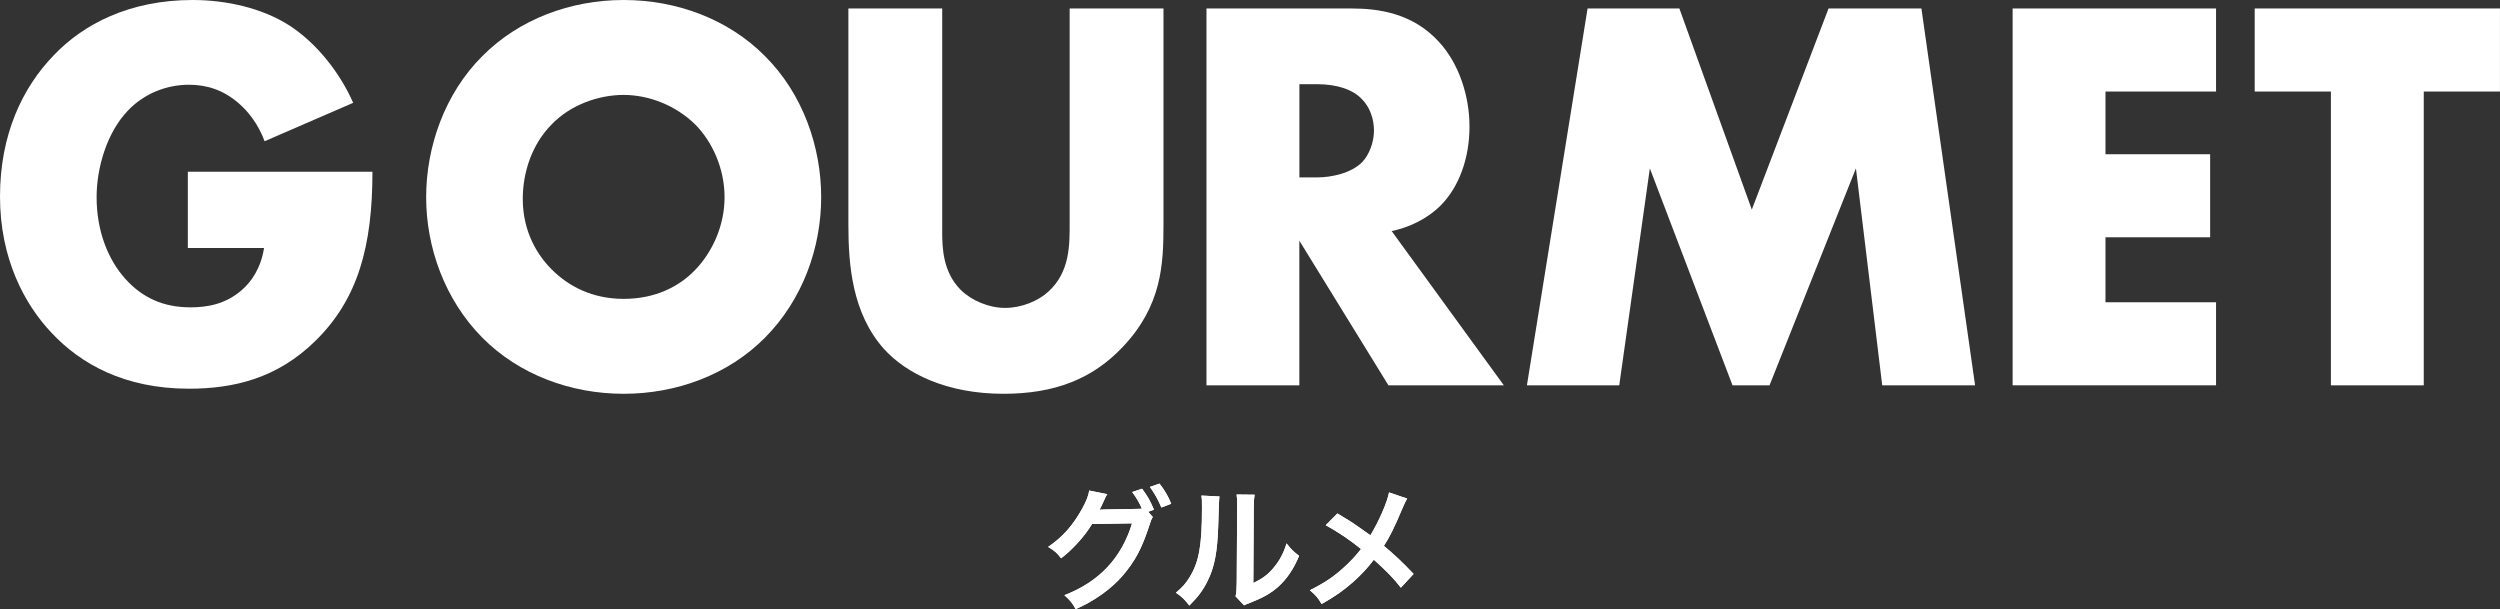
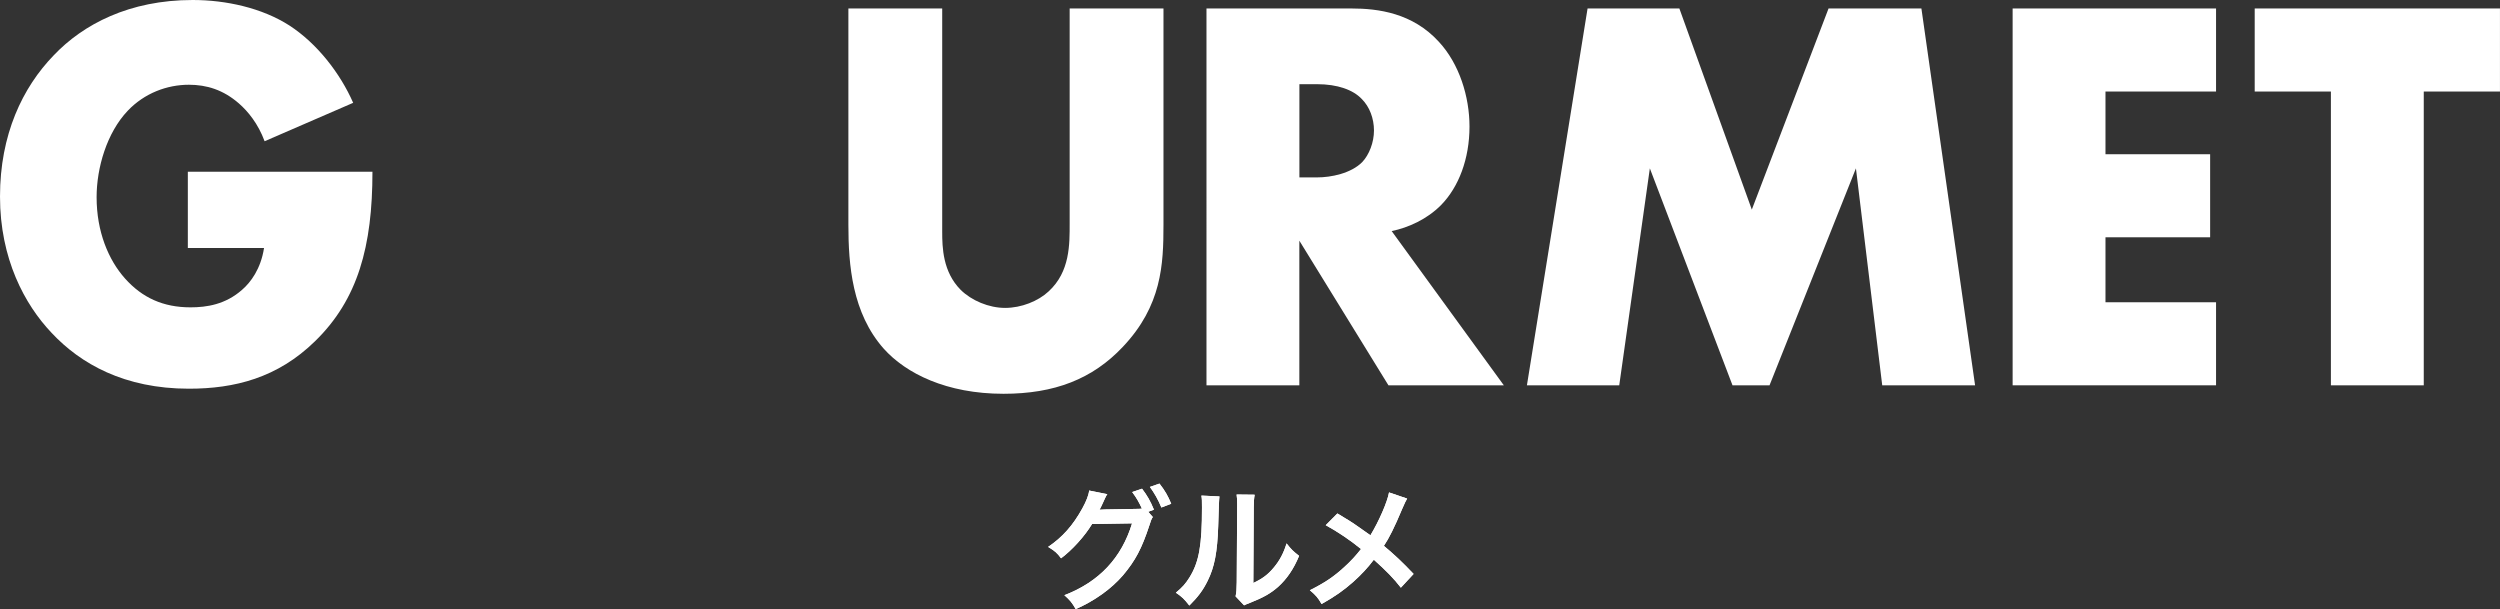
<svg xmlns="http://www.w3.org/2000/svg" id="_レイヤー_2" data-name="レイヤー 2" viewBox="0 0 752.25 183.3">
  <rect x="0" y="0" width="752.25" height="183.3" fill="#333333" stroke="none" />
  <defs>
    <style>
      .cls-1 {
        fill: #fff;
      }
    </style>
  </defs>
  <g id="fix">
    <g>
      <g>
        <path class="cls-1" d="M56.52,51.68h55.55c0,22.44-4.36,38.42-17.28,51-11.3,11.05-24.22,14.28-37.95,14.28-19.38,0-32.62-7.48-41.34-16.83C7.43,91.63,0,77.86,0,59.16S6.78,26.35,16.15,16.66C25.03,7.31,38.92,0,57.98,0c10.01,0,20.83,2.38,29.07,7.65,8.4,5.44,15.34,14.45,19.22,23.29l-26.65,11.56c-1.94-5.27-5.01-9.01-7.75-11.39-4.68-4.08-9.69-5.61-15.02-5.61-6.62,0-13.4,2.55-18.41,7.82-6.3,6.63-9.37,17.17-9.37,26.01,0,10.37,3.55,18.87,8.56,24.48,5.17,5.78,11.47,8.67,19.7,8.67,4.84,0,10.5-.85,15.5-5.27,2.58-2.21,5.65-6.29,6.62-12.58h-22.93v-22.95Z" />
-         <path class="cls-1" d="M230.13,101.66c-10.98,11.05-26.49,16.83-42.47,16.83s-31.49-5.78-42.47-16.83c-11.47-11.56-16.96-27.37-16.96-42.33s5.49-31.11,16.96-42.5C156.17,5.78,171.67,0,187.66,0s31.49,5.78,42.47,16.83c11.47,11.39,16.96,27.37,16.96,42.5s-5.49,30.77-16.96,42.33ZM165.86,37.57c-5.81,5.95-8.56,14.28-8.56,22.27,0,10.03,4.52,17,8.56,21.08,5.17,5.27,12.44,9.01,21.8,9.01s16.63-3.57,21.64-8.84c5.01-5.27,8.72-13.09,8.72-21.76s-3.71-16.66-8.72-21.76c-5.97-5.95-14.21-9.01-21.64-9.01s-15.99,2.89-21.8,9.01Z" />
        <path class="cls-1" d="M283.51,2.55v67.15c0,4.76.16,12.07,5.55,17.51,3.26,3.23,8.49,5.44,13.38,5.44s9.95-2.04,13.05-4.93c6.53-5.95,6.37-14.28,6.37-20.57V2.55h28.23v65.11c0,11.9-.49,24.31-12.24,36.72-9.14,9.69-20.56,14.11-35.9,14.11-17.13,0-29.38-6.12-36.06-13.6-9.47-10.71-10.61-25.16-10.61-37.23V2.55h28.23Z" />
        <path class="cls-1" d="M406.64,2.55c8.08,0,18.41,1.36,26.32,10.03,6.14,6.63,9.21,16.49,9.21,25.5,0,9.69-3.23,18.19-8.56,23.63-4.2,4.25-9.85,6.8-14.86,7.82l33.75,46.41h-34.72l-26.81-43.52v43.52h-27.94V2.55h43.6ZM390.98,53.38h5.33c4.2,0,10.17-1.19,13.57-4.59,2.1-2.21,3.55-5.95,3.55-9.52s-1.29-7.14-3.71-9.52c-2.58-2.72-7.27-4.42-13.4-4.42h-5.33v28.05Z" />
        <path class="cls-1" d="M459.45,115.94L477.7,2.55h27.62l21.8,60.52,23.09-60.52h27.94l16.15,113.39h-27.94l-7.91-65.28-26,65.28h-11.14l-24.87-65.28-9.21,65.28h-27.78Z" />
        <path class="cls-1" d="M666.81,27.54h-33.27v18.87h31.49v24.99h-31.49v19.55h33.27v24.99h-61.21V2.55h61.21v24.99Z" />
        <path class="cls-1" d="M729.31,27.54v88.4h-27.94V27.54h-22.93V2.55h73.8v24.99h-22.93Z" />
      </g>
      <g>
        <g>
          <path class="cls-1" d="M346.87,155.59c-.36.52-.56,1-.99,2.4-2.34,7.13-4.25,10.69-7.99,15.14-3.55,4.09-8.46,7.62-14.21,10.16-1.04-1.88-1.77-2.75-3.41-4.19,10.47-4.03,17.2-11.21,20.37-21.62l-12.04.2c-2.23,3.69-6.02,7.86-9.33,10.31-1.21-1.64-1.81-2.15-3.89-3.43,4.31-2.89,7.5-6.5,10.32-11.63,1.19-2.16,1.91-4.04,2.02-5.33l5.48,1.1c-.28.36-.32.44-.68,1.2-.32.72-.68,1.52-1.07,2.32-.2.36-.2.4-.28.56l-.32.6c.48-.04,1.12-.08,1.92-.09l8.76-.15c1.08,0,1.76-.05,2.08-.09-.93-2-1.65-3.27-2.93-4.99l2.96-1.01c1.57,2.08,2.49,3.67,3.58,6.31l-1.72.64,1.37,1.56ZM349.46,152.71c-.97-2.36-2.13-4.39-3.46-6.19l2.88-1.01c1.65,2.11,2.57,3.71,3.54,6.07l-2.96,1.13Z" />
          <path class="cls-1" d="M366.93,149.38q-.16,1.12-.37,8.96c-.26,7.8-1.12,12.32-3.19,16.45-1.35,2.76-2.87,4.81-5.5,7.42-1.56-2-2.17-2.59-4.05-3.87,1.96-1.61,2.91-2.69,4.11-4.61,2.87-4.61,3.77-9.77,3.74-20.97,0-2.2,0-2.56-.17-3.64l5.44.26ZM377.53,148.86c-.2,1.16-.24,1.84-.27,3.8l-.13,22.76c2.79-1.33,4.39-2.53,6.1-4.58,1.83-2.17,2.99-4.37,3.9-7.33,1.4,1.8,1.93,2.31,3.77,3.75-1.63,3.96-3.7,6.97-6.33,9.34-2.27,1.97-4.35,3.17-8.5,4.82-.88.32-1.2.48-1.72.73l-2.57-2.71c.28-1.16.31-2.04.35-4.24l.13-22.56v-1.2c0-1-.05-1.88-.17-2.64l5.44.06Z" />
          <path class="cls-1" d="M423.4,150.04c-.44.76-.6,1.08-1.39,2.88-2.5,5.97-4.05,9.01-5.6,11.33,3.37,2.83,5.45,4.78,8.94,8.45l-3.83,4.13c-2.09-2.71-4.5-5.19-8.14-8.41-1.71,2.28-3.79,4.53-6.22,6.7-2.87,2.53-5.43,4.34-9.5,6.63-1.09-1.92-1.73-2.63-3.53-4.15,4.43-2.21,7.19-4.06,10.34-6.95,1.91-1.73,3.51-3.45,5.06-5.45-3.21-2.63-7.06-5.22-10.62-7.17l3.51-3.53c2.92,1.71,4.65,2.83,6.61,4.22q3.01,2.15,3.33,2.35c2.55-4.21,5.09-10.01,5.6-12.9l5.45,1.86Z" />
        </g>
        <g>
          <path class="cls-1" d="M346.87,155.59c-.36.52-.56,1-.99,2.4-2.34,7.13-4.25,10.69-7.99,15.14-3.55,4.09-8.46,7.62-14.21,10.16-1.04-1.88-1.77-2.75-3.41-4.19,10.47-4.03,17.2-11.21,20.37-21.62l-12.04.2c-2.23,3.69-6.02,7.86-9.33,10.31-1.21-1.64-1.81-2.15-3.89-3.43,4.31-2.89,7.5-6.5,10.32-11.63,1.19-2.16,1.91-4.04,2.02-5.33l5.48,1.1c-.28.36-.32.44-.68,1.2-.32.72-.68,1.52-1.07,2.32-.2.36-.2.4-.28.56l-.32.6c.48-.04,1.12-.08,1.92-.09l8.76-.15c1.08,0,1.76-.05,2.08-.09-.93-2-1.65-3.27-2.93-4.99l2.96-1.01c1.57,2.08,2.49,3.67,3.58,6.31l-1.72.64,1.37,1.56ZM349.46,152.71c-.97-2.36-2.13-4.39-3.46-6.19l2.88-1.01c1.65,2.11,2.57,3.71,3.54,6.07l-2.96,1.13Z" />
          <path class="cls-1" d="M366.93,149.38q-.16,1.12-.37,8.96c-.26,7.8-1.12,12.32-3.19,16.45-1.35,2.76-2.87,4.81-5.5,7.42-1.56-2-2.17-2.59-4.05-3.87,1.96-1.61,2.91-2.69,4.11-4.61,2.87-4.61,3.77-9.77,3.74-20.97,0-2.2,0-2.56-.17-3.64l5.44.26ZM377.53,148.86c-.2,1.16-.24,1.84-.27,3.8l-.13,22.76c2.79-1.33,4.39-2.53,6.1-4.58,1.83-2.17,2.99-4.37,3.9-7.33,1.4,1.8,1.93,2.31,3.77,3.75-1.63,3.96-3.7,6.97-6.33,9.34-2.27,1.97-4.35,3.17-8.5,4.82-.88.32-1.2.48-1.72.73l-2.57-2.71c.28-1.16.31-2.04.35-4.24l.13-22.56v-1.2c0-1-.05-1.88-.17-2.64l5.44.06Z" />
          <path class="cls-1" d="M423.4,150.04c-.44.76-.6,1.08-1.39,2.88-2.5,5.97-4.05,9.01-5.6,11.33,3.37,2.83,5.45,4.78,8.94,8.45l-3.83,4.13c-2.09-2.71-4.5-5.19-8.14-8.41-1.71,2.28-3.79,4.53-6.22,6.7-2.87,2.53-5.43,4.34-9.5,6.63-1.09-1.92-1.73-2.63-3.53-4.15,4.43-2.21,7.19-4.06,10.34-6.95,1.91-1.73,3.51-3.45,5.06-5.45-3.21-2.63-7.06-5.22-10.62-7.17l3.51-3.53c2.92,1.71,4.65,2.83,6.61,4.22q3.01,2.15,3.33,2.35c2.55-4.21,5.09-10.01,5.6-12.9l5.45,1.86Z" />
        </g>
      </g>
    </g>
  </g>
</svg>